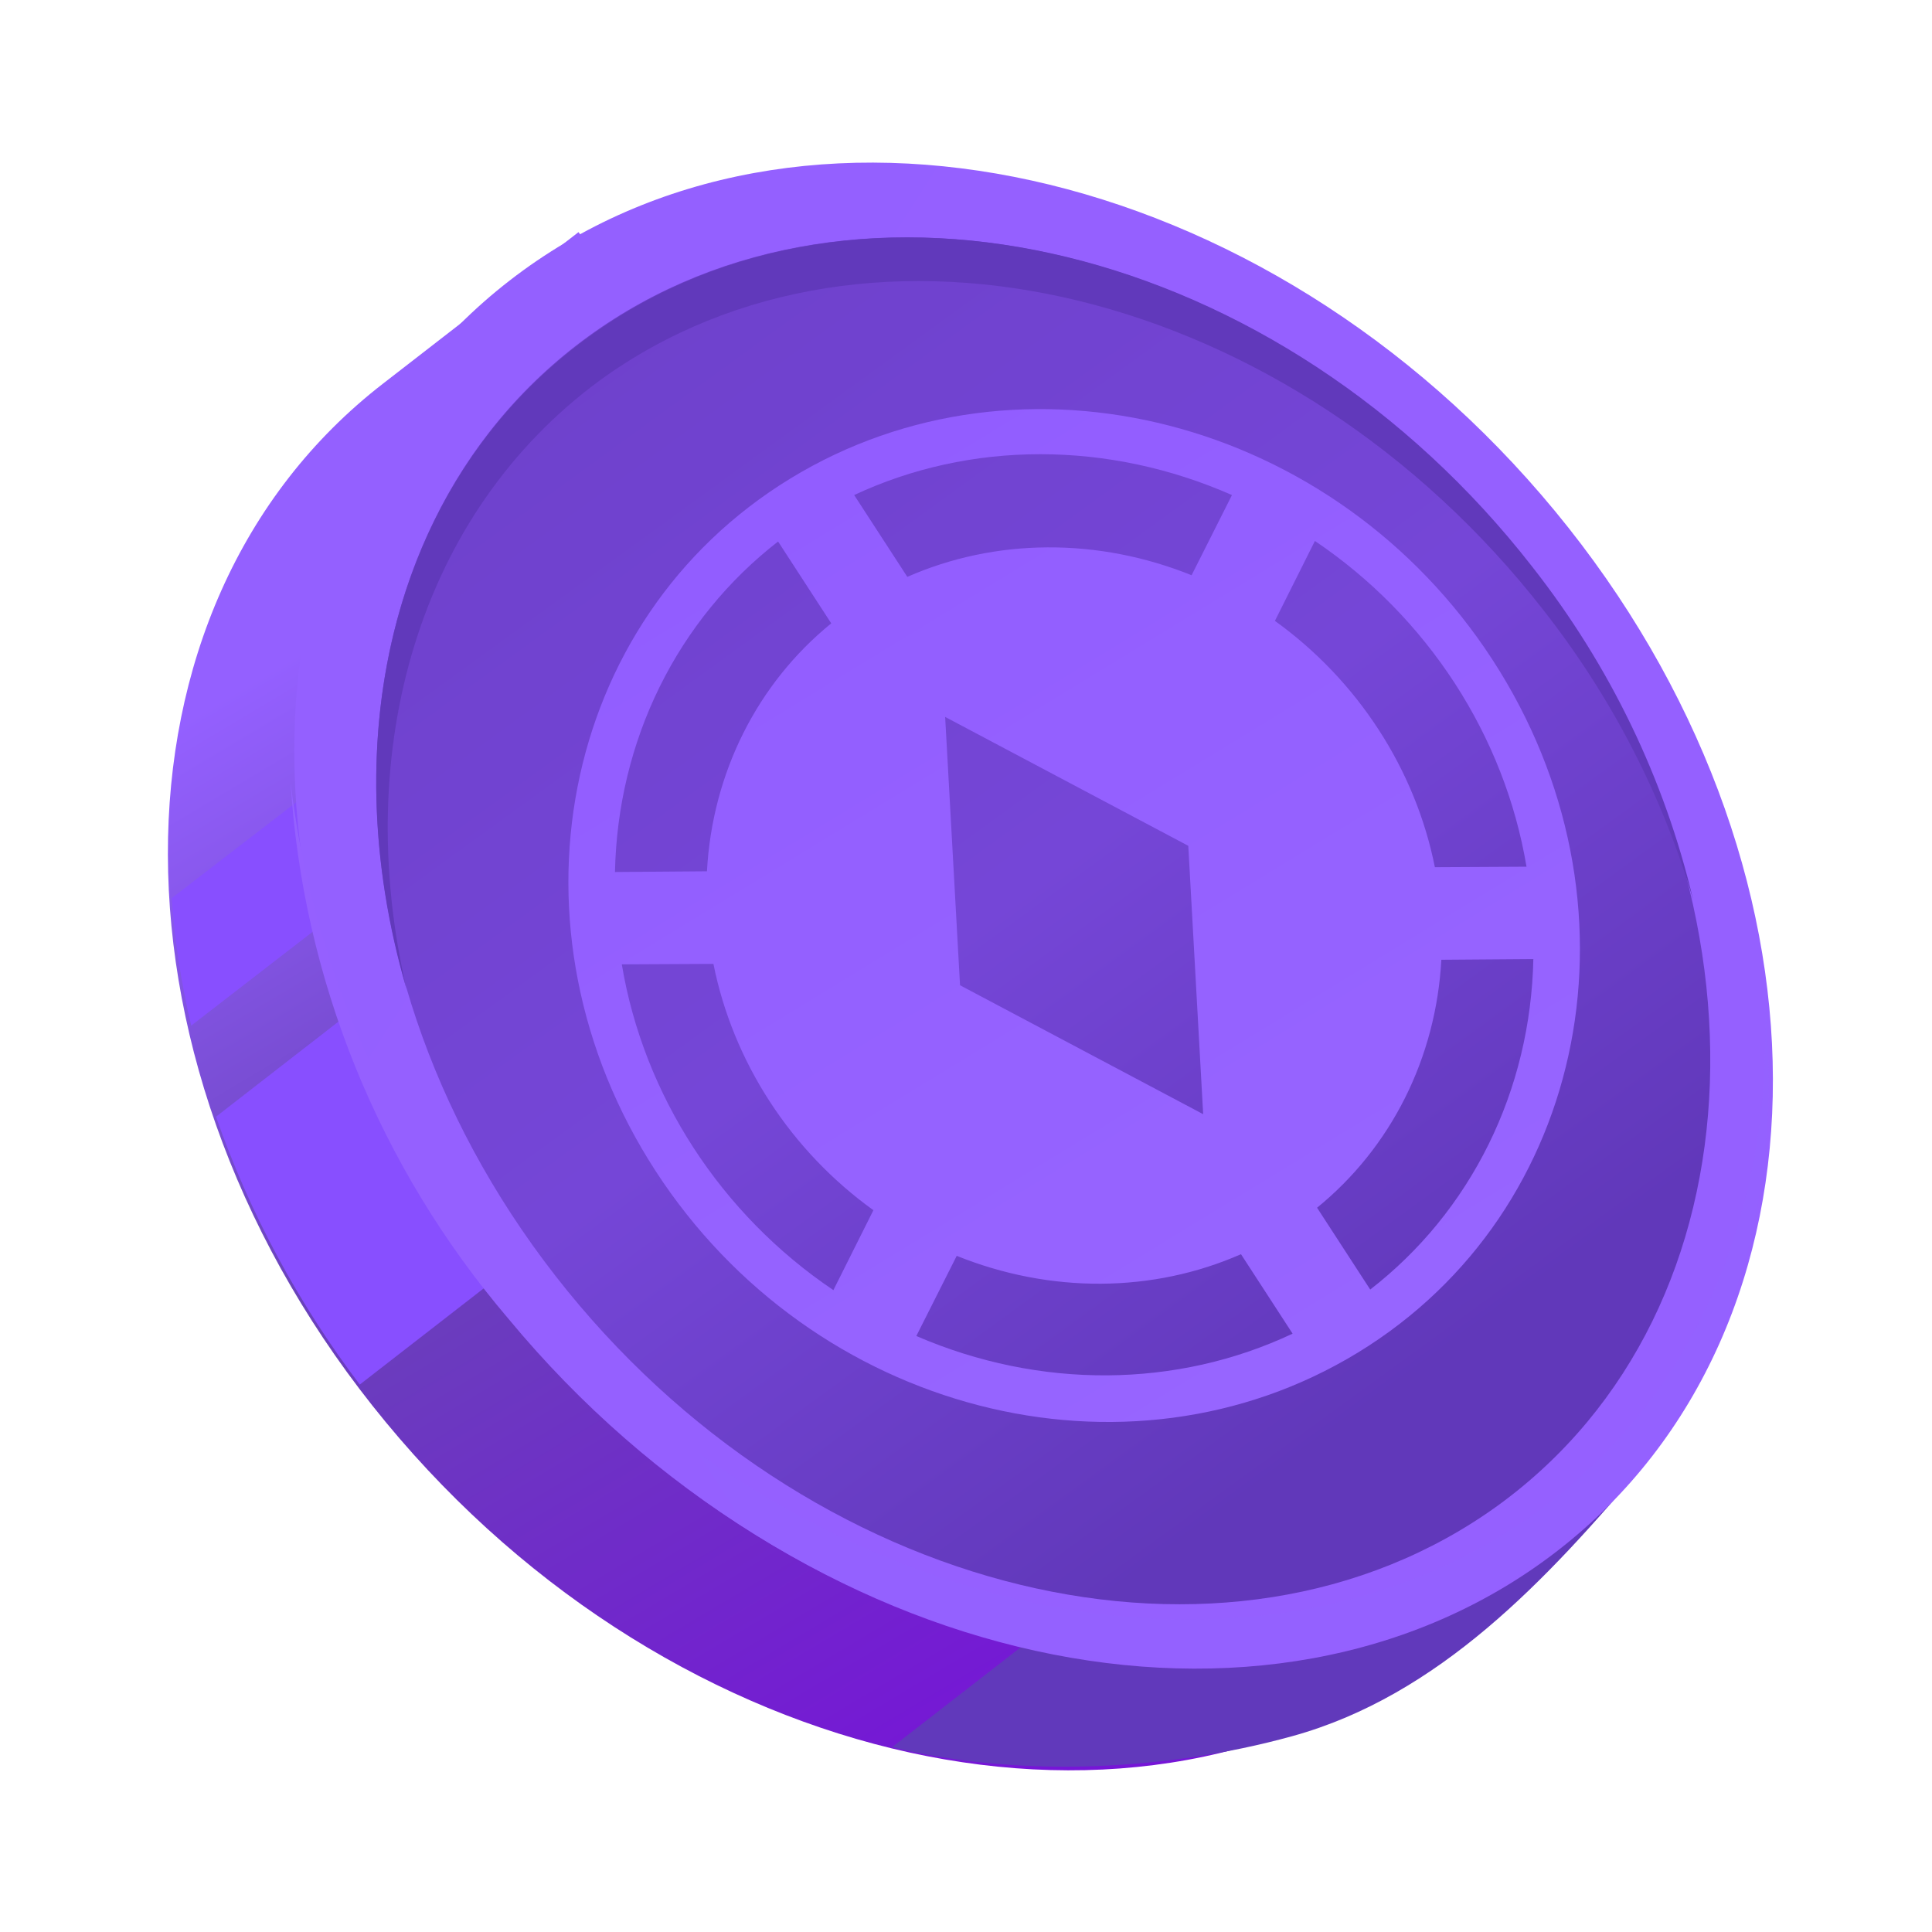
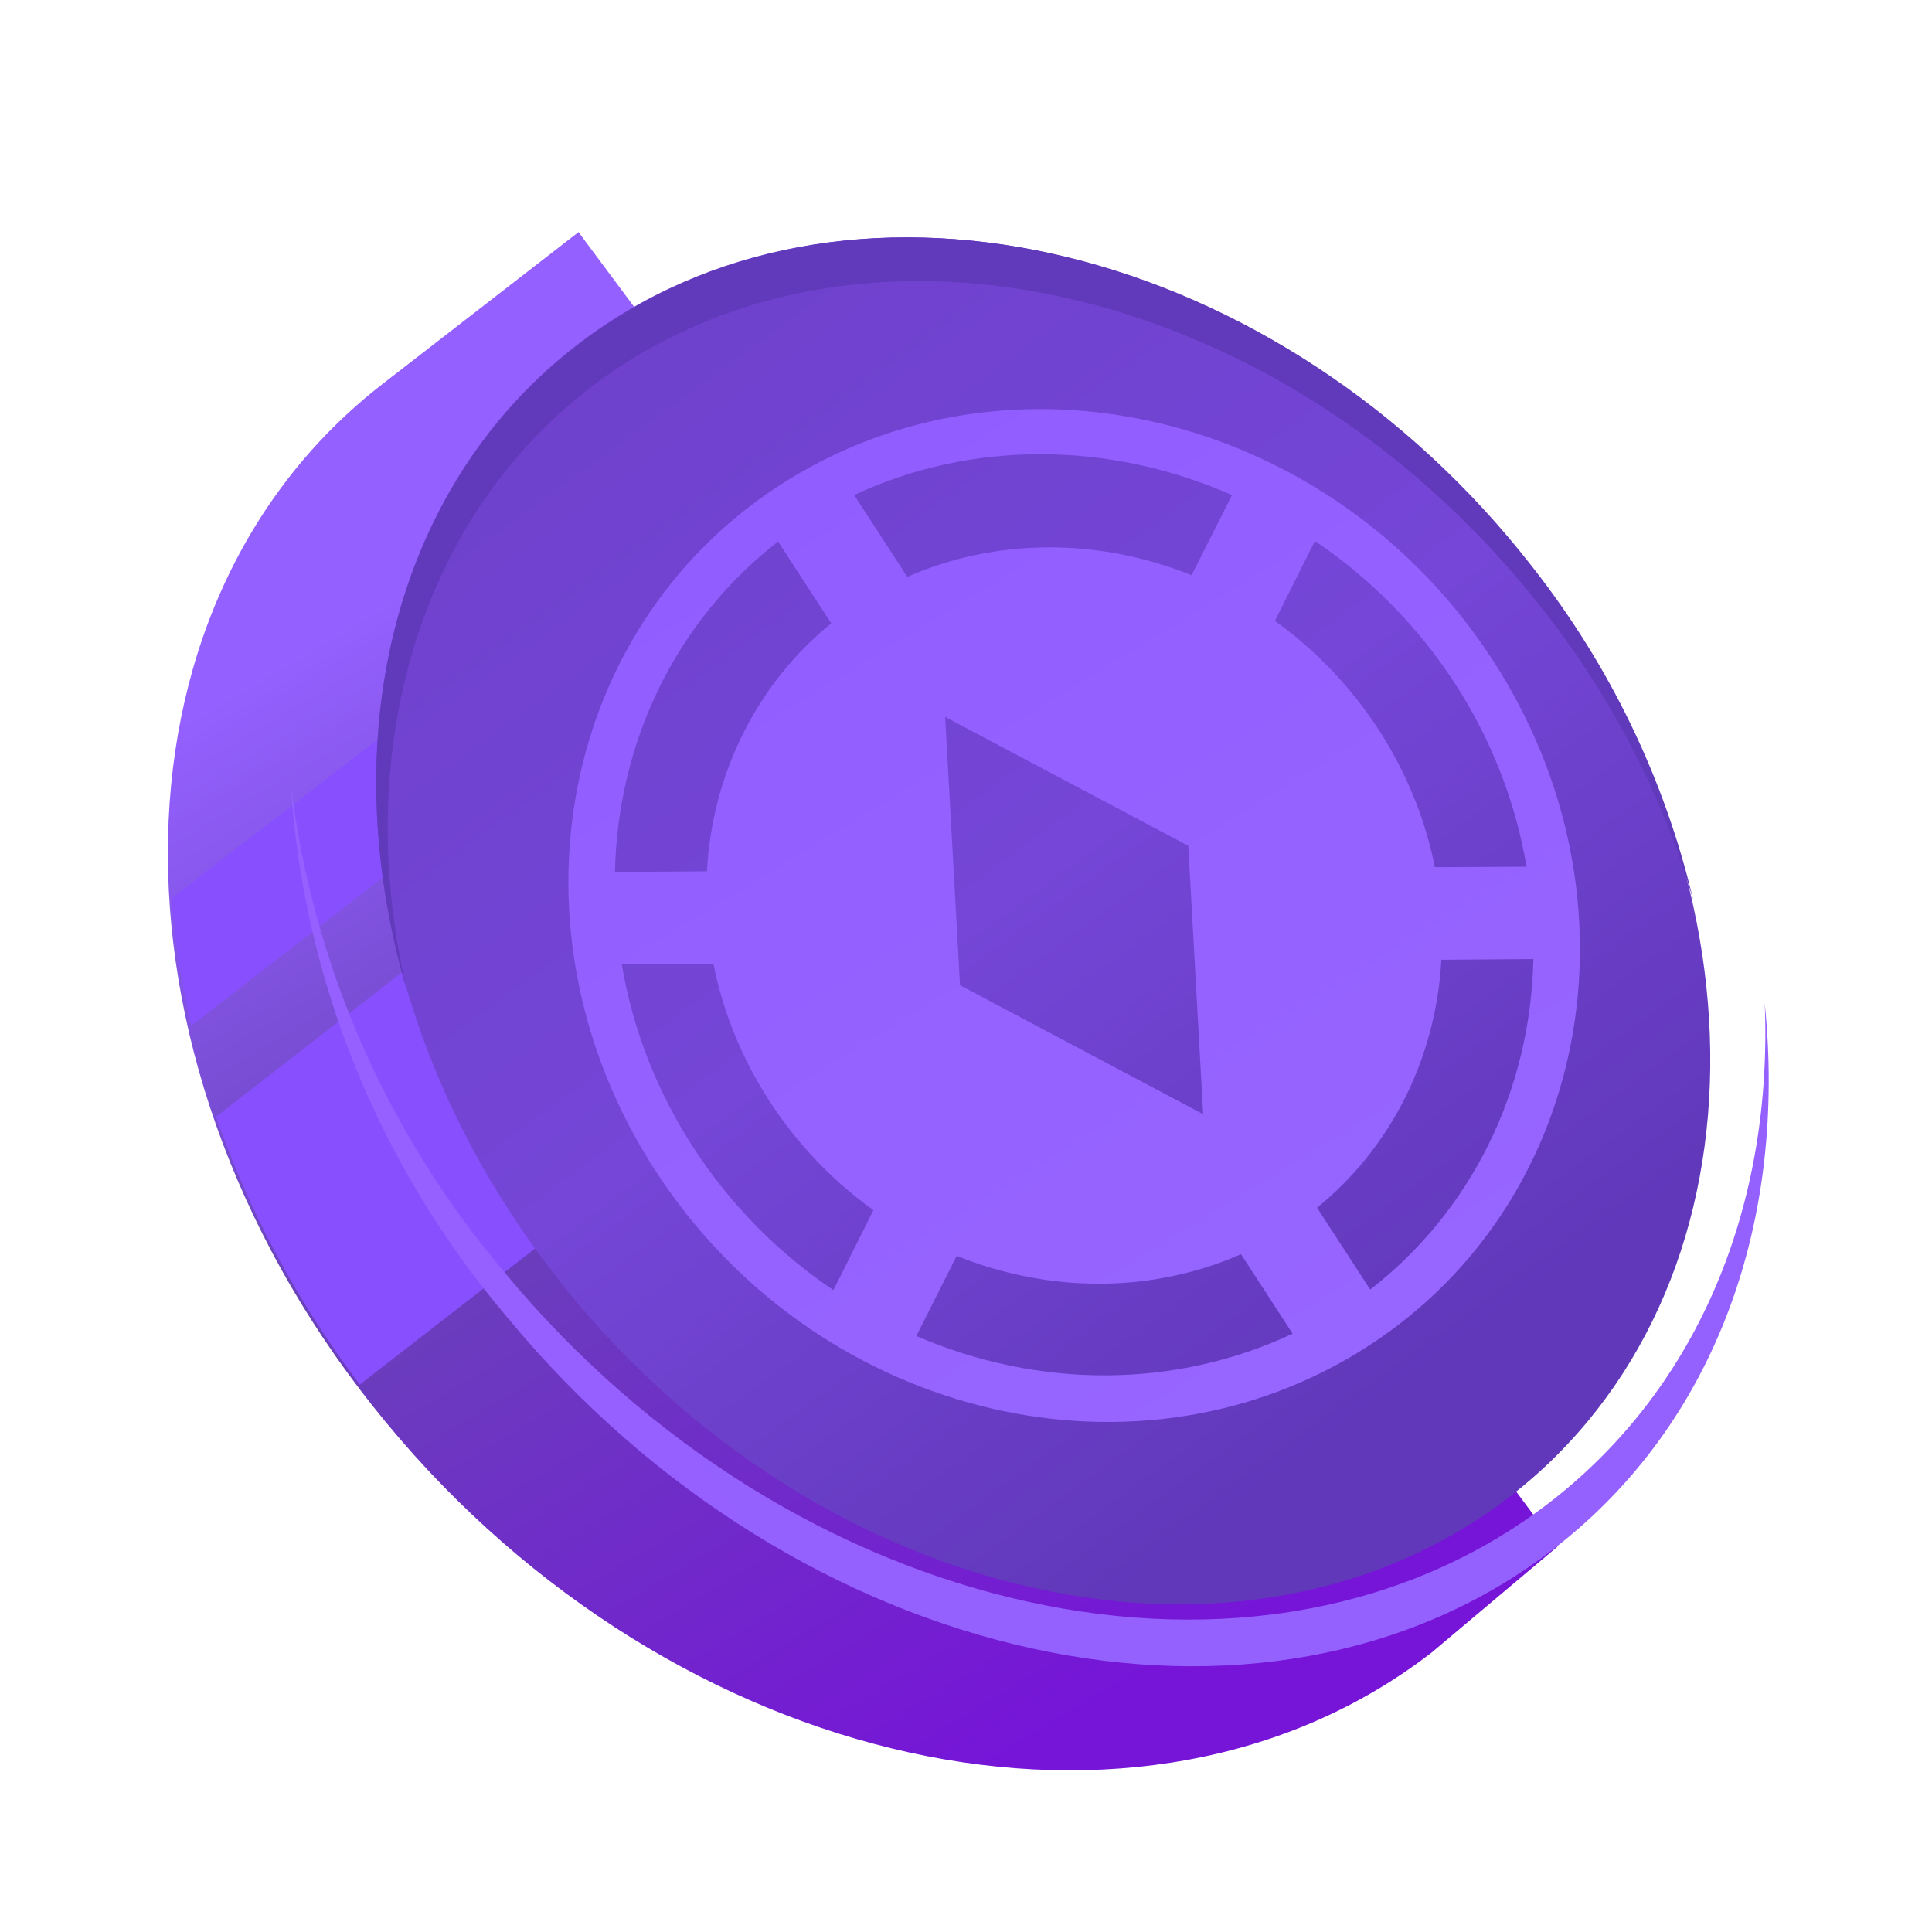
<svg xmlns="http://www.w3.org/2000/svg" width="111" height="111" viewBox="0 0 111 111" fill="none">
  <path d="M89.47 88.867L33.237 13.336L22.022 22.028C5.465 34.829 5.528 61.565 22.168 81.712C38.808 101.86 65.706 107.752 82.263 94.935L89.47 88.867Z" fill="url(#paint0_linear_5533_5721)" />
-   <path d="M80.916 77.358L94.491 84.107C88.867 90.787 82.65 97.427 74.247 99.748C66.767 101.815 58.256 102.094 51.255 100.379L80.916 77.358Z" fill="#6139BB" />
  <path d="M9.865 51.603L34.938 32.296L39.034 37.249L10.985 58.925C10.414 56.518 10.04 54.07 9.865 51.603Z" fill="#884FFF" />
  <path d="M12.41 64.158L38.114 44.202L49.078 57.5L20.669 79.549C17.117 74.864 14.332 69.673 12.41 64.158Z" fill="#884FFF" />
-   <path d="M89.49 89.093C106.039 76.268 105.975 49.529 89.343 29.368C72.711 9.206 45.827 3.293 29.279 16.119C12.73 28.944 12.794 55.683 29.41 75.845C46.026 96.007 72.926 101.919 89.49 89.093Z" fill="url(#paint1_linear_5533_5721)" />
  <path d="M86.072 86.488C101.556 75.229 102.4 51.07 87.964 32.543C73.529 14.016 49.261 8.088 33.799 19.328C18.336 30.569 17.471 54.746 31.905 73.293C46.34 91.838 70.592 97.689 86.072 86.488Z" fill="url(#paint2_linear_5533_5721)" />
  <path d="M97.279 51.706C95.505 45.692 92.594 40.054 88.692 35.074C74.24 16.512 49.962 10.594 34.461 21.855C24.066 29.501 20.18 43.073 23.352 56.814C19.107 42.237 22.659 27.456 33.817 19.361C49.3 8.079 73.597 13.999 88.048 32.58C92.495 38.245 95.641 44.763 97.279 51.706Z" fill="#6139BB" />
  <path d="M16.693 44.927C17.909 55.274 22.172 65.048 28.978 73.093C45.596 93.167 72.502 99.091 89.055 86.301C97.738 79.582 101.852 69.051 101.389 57.654C102.662 70.054 98.664 81.728 89.294 88.967C72.742 101.773 45.852 95.864 29.217 75.775C21.774 67.043 17.392 56.248 16.693 44.927Z" fill="url(#paint3_linear_5533_5721)" />
  <g filter="url(#filter0_d_5533_5721)">
    <path d="M36.623 67.288C45.636 81.165 63.682 85.825 76.971 77.707C90.259 69.589 93.718 51.791 84.705 37.914C75.692 24.037 57.645 19.377 44.357 27.494C31.069 35.612 27.61 53.411 36.623 67.288ZM46.708 35.814C42.453 39.274 39.873 44.42 39.567 50.059L34.282 50.1C34.36 46.358 35.236 42.73 36.852 39.456C38.468 36.182 40.787 33.337 43.654 31.112L46.708 35.814ZM69.731 28.443L67.411 33.049C64.746 31.976 61.93 31.431 59.126 31.448C56.322 31.464 53.586 32.04 51.079 33.143L48.025 28.442C51.333 26.895 54.98 26.095 58.722 26.096C62.465 26.096 66.218 26.896 69.731 28.443ZM86.653 49.795L81.389 49.823C80.832 47.033 79.732 44.345 78.154 41.916C76.576 39.487 74.552 37.364 72.198 35.672L74.496 31.08C77.69 33.231 80.428 36.016 82.526 39.245C84.623 42.475 86.031 46.073 86.653 49.795ZM74.62 69.388C76.729 67.671 78.446 65.527 79.672 63.081C80.898 60.636 81.608 57.937 81.761 55.142L87.046 55.102C86.968 58.843 86.092 62.472 84.475 65.746C82.859 69.02 80.541 71.864 77.674 74.089L74.62 69.388ZM51.596 76.758L53.917 72.153C56.582 73.226 59.398 73.77 62.202 73.754C65.006 73.738 67.742 73.161 70.249 72.058L73.214 76.623C66.555 79.766 58.686 79.823 51.596 76.758ZM46.831 74.122C40.376 69.776 35.929 62.929 34.675 55.406L39.939 55.379C40.496 58.169 41.596 60.856 43.174 63.285C44.752 65.715 46.776 67.837 49.13 69.53L46.831 74.122ZM54.107 56.606L53.252 41.189L67.221 48.595L68.076 64.013L54.107 56.606Z" fill="url(#paint4_linear_5533_5721)" />
  </g>
  <defs>
    <filter id="filter0_d_5533_5721" x="31.605" y="23.504" width="59.167" height="58.193" filterUnits="userSpaceOnUse" color-interpolation-filters="sRGB">
      <feFlood flood-opacity="0" result="BackgroundImageFix" />
      <feColorMatrix in="SourceAlpha" type="matrix" values="0 0 0 0 0 0 0 0 0 0 0 0 0 0 0 0 0 0 127 0" result="hardAlpha" />
      <feOffset dx="1.05" />
      <feComposite in2="hardAlpha" operator="out" />
      <feColorMatrix type="matrix" values="0 0 0 0 0.38 0 0 0 0 0.212 0 0 0 0 0.733 0 0 0 1 0" />
      <feBlend mode="normal" in2="BackgroundImageFix" result="effect1_dropShadow_5533_5721" />
      <feBlend mode="normal" in="SourceGraphic" in2="effect1_dropShadow_5533_5721" result="shape" />
    </filter>
    <linearGradient id="paint0_linear_5533_5721" x1="50.492" y1="105.417" x2="11.869" y2="40.604" gradientUnits="userSpaceOnUse">
      <stop stop-color="#7615D7" />
      <stop offset="0.58" stop-color="#6942BA" />
      <stop offset="1" stop-color="#9460FF" />
    </linearGradient>
    <linearGradient id="paint1_linear_5533_5721" x1="148.236" y1="105.233" x2="11.02" y2="17.727" gradientUnits="userSpaceOnUse">
      <stop stop-color="#9461FF" />
      <stop offset="0.61" stop-color="#9560FF" />
      <stop offset="1" stop-color="#9460FF" />
    </linearGradient>
    <linearGradient id="paint2_linear_5533_5721" x1="27.938" y1="11.803" x2="78.468" y2="81.312" gradientUnits="userSpaceOnUse">
      <stop stop-color="#6D40CA" />
      <stop offset="0.58" stop-color="#7546D7" />
      <stop offset="1" stop-color="#6138BA" />
    </linearGradient>
    <linearGradient id="paint3_linear_5533_5721" x1="90.521" y1="44.063" x2="24.207" y2="87.395" gradientUnits="userSpaceOnUse">
      <stop stop-color="#9461FF" />
      <stop offset="0.61" stop-color="#9461FF" />
      <stop offset="1" stop-color="#9560FF" />
    </linearGradient>
    <linearGradient id="paint4_linear_5533_5721" x1="44.357" y1="27.494" x2="75.559" y2="78.569" gradientUnits="userSpaceOnUse">
      <stop stop-color="#925DFF" />
      <stop offset="1" stop-color="#9765FF" />
    </linearGradient>
  </defs>
</svg>